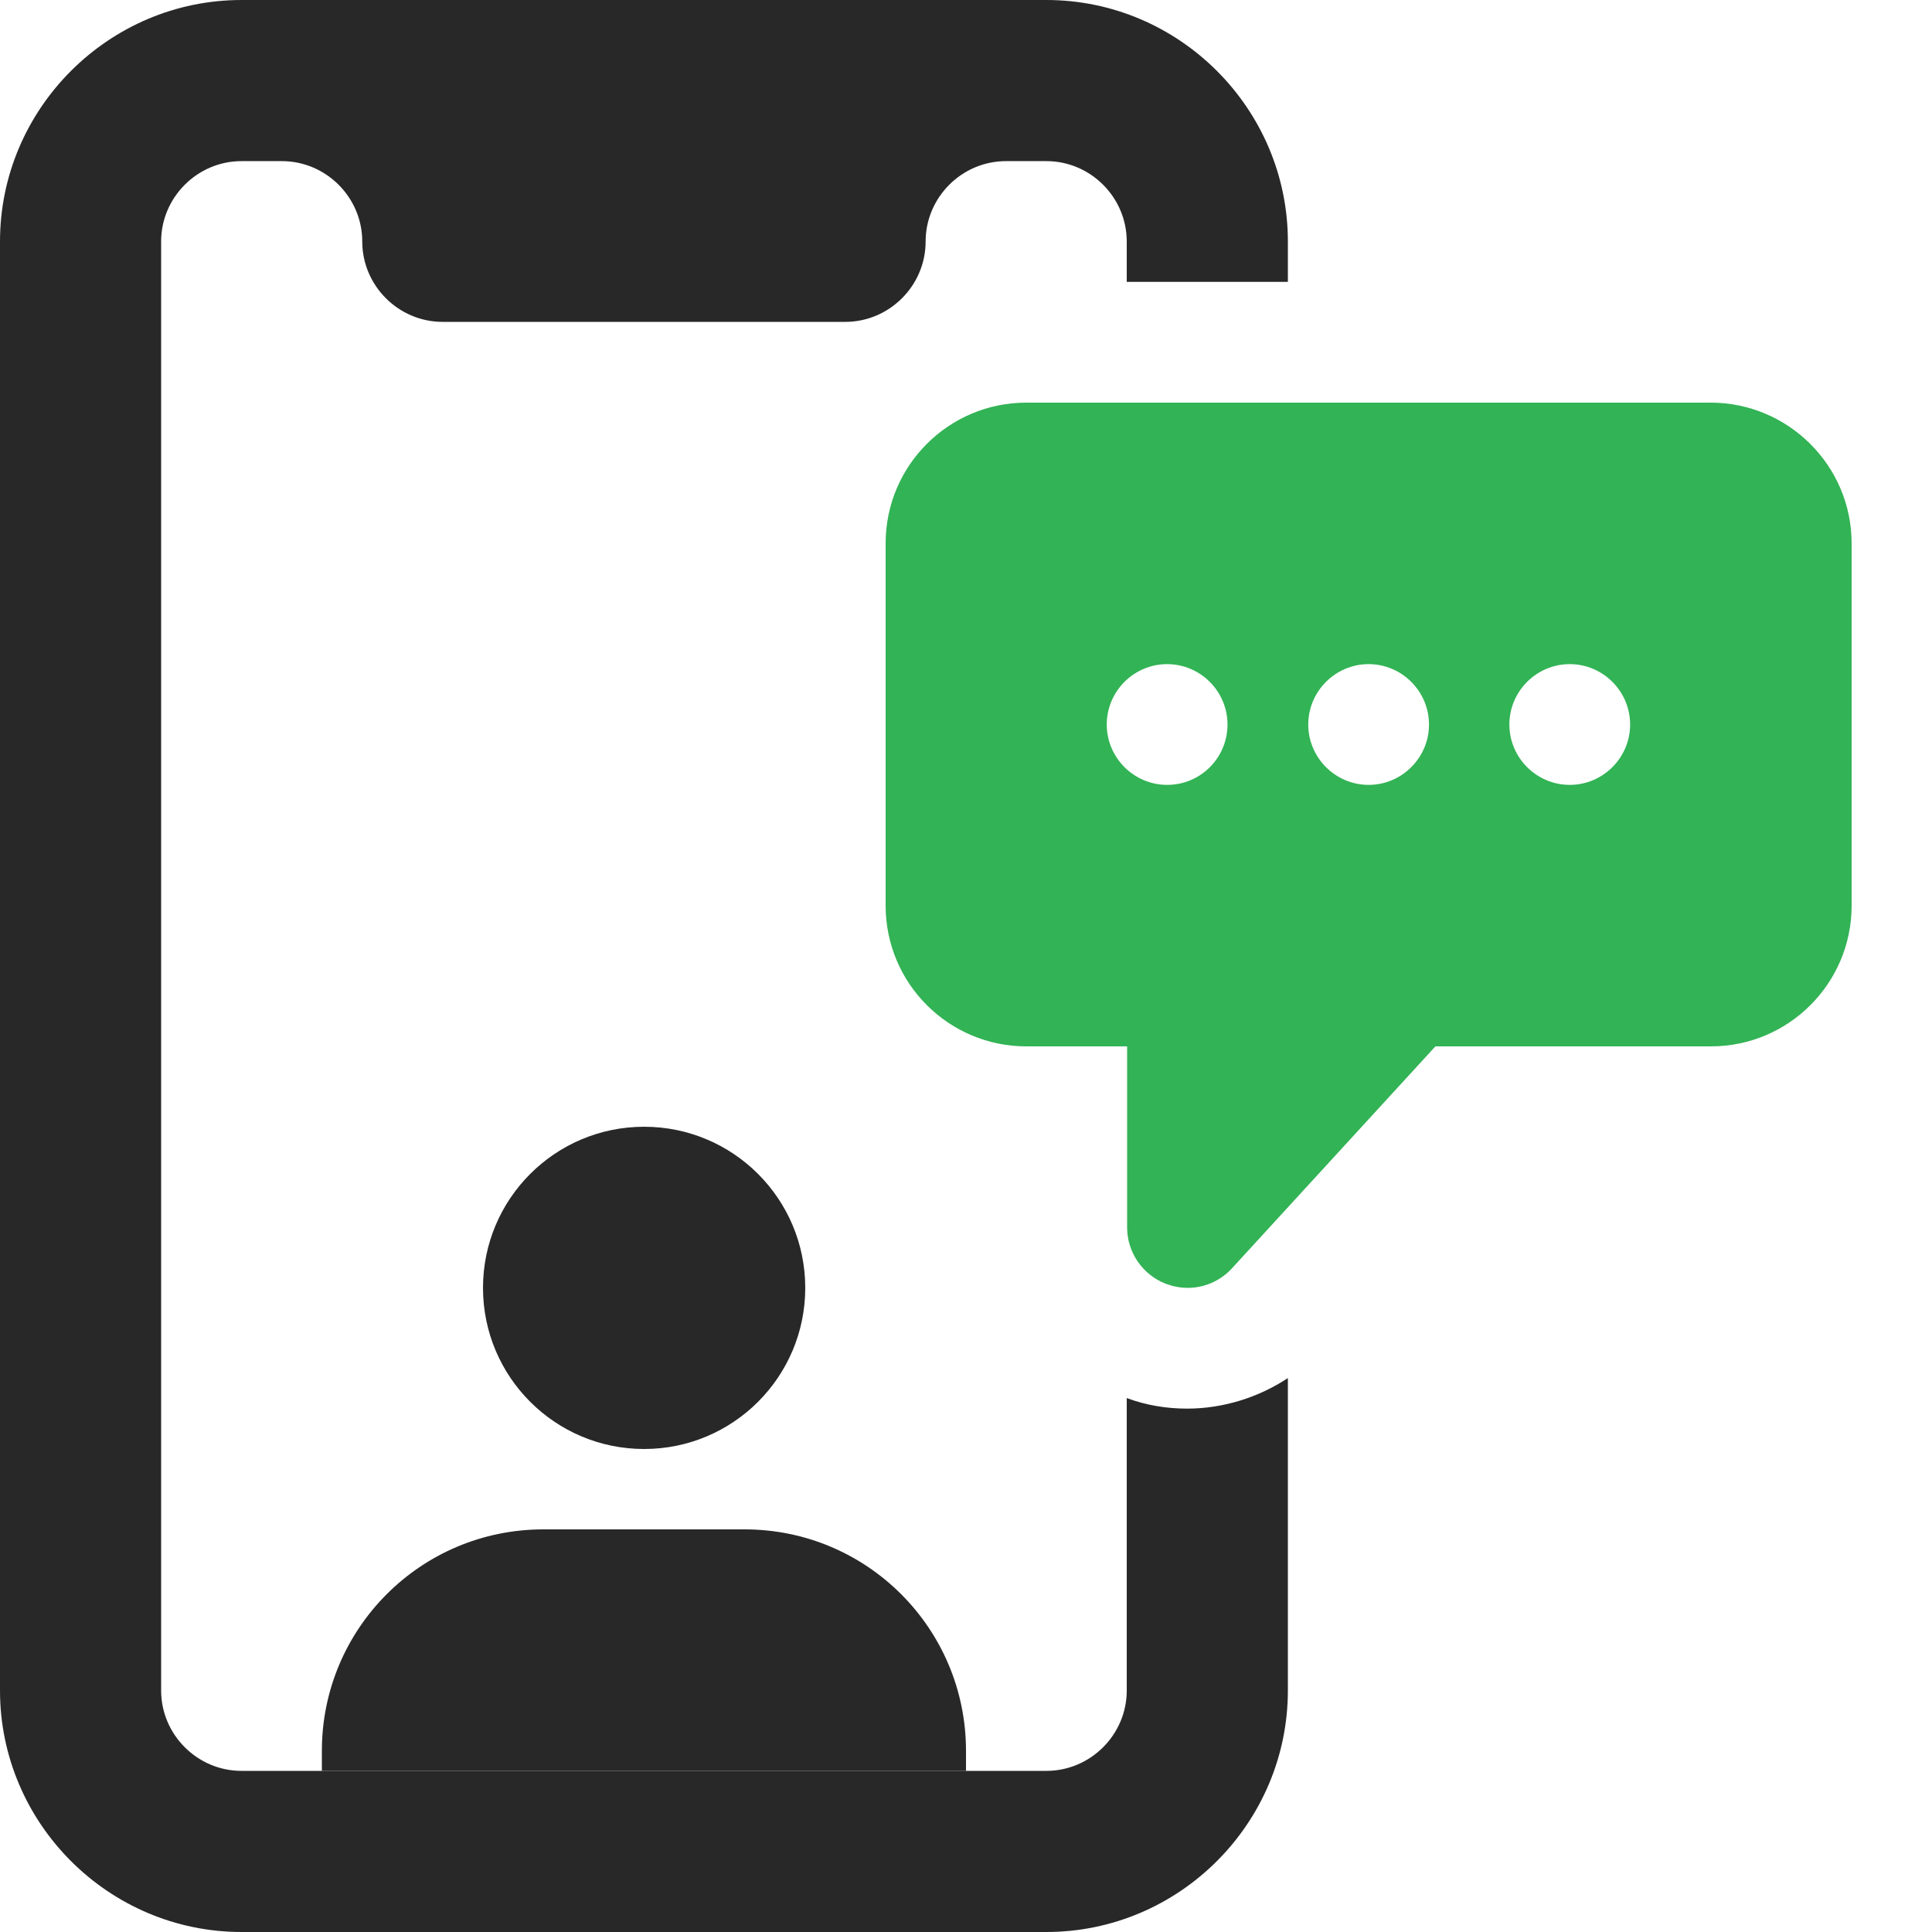
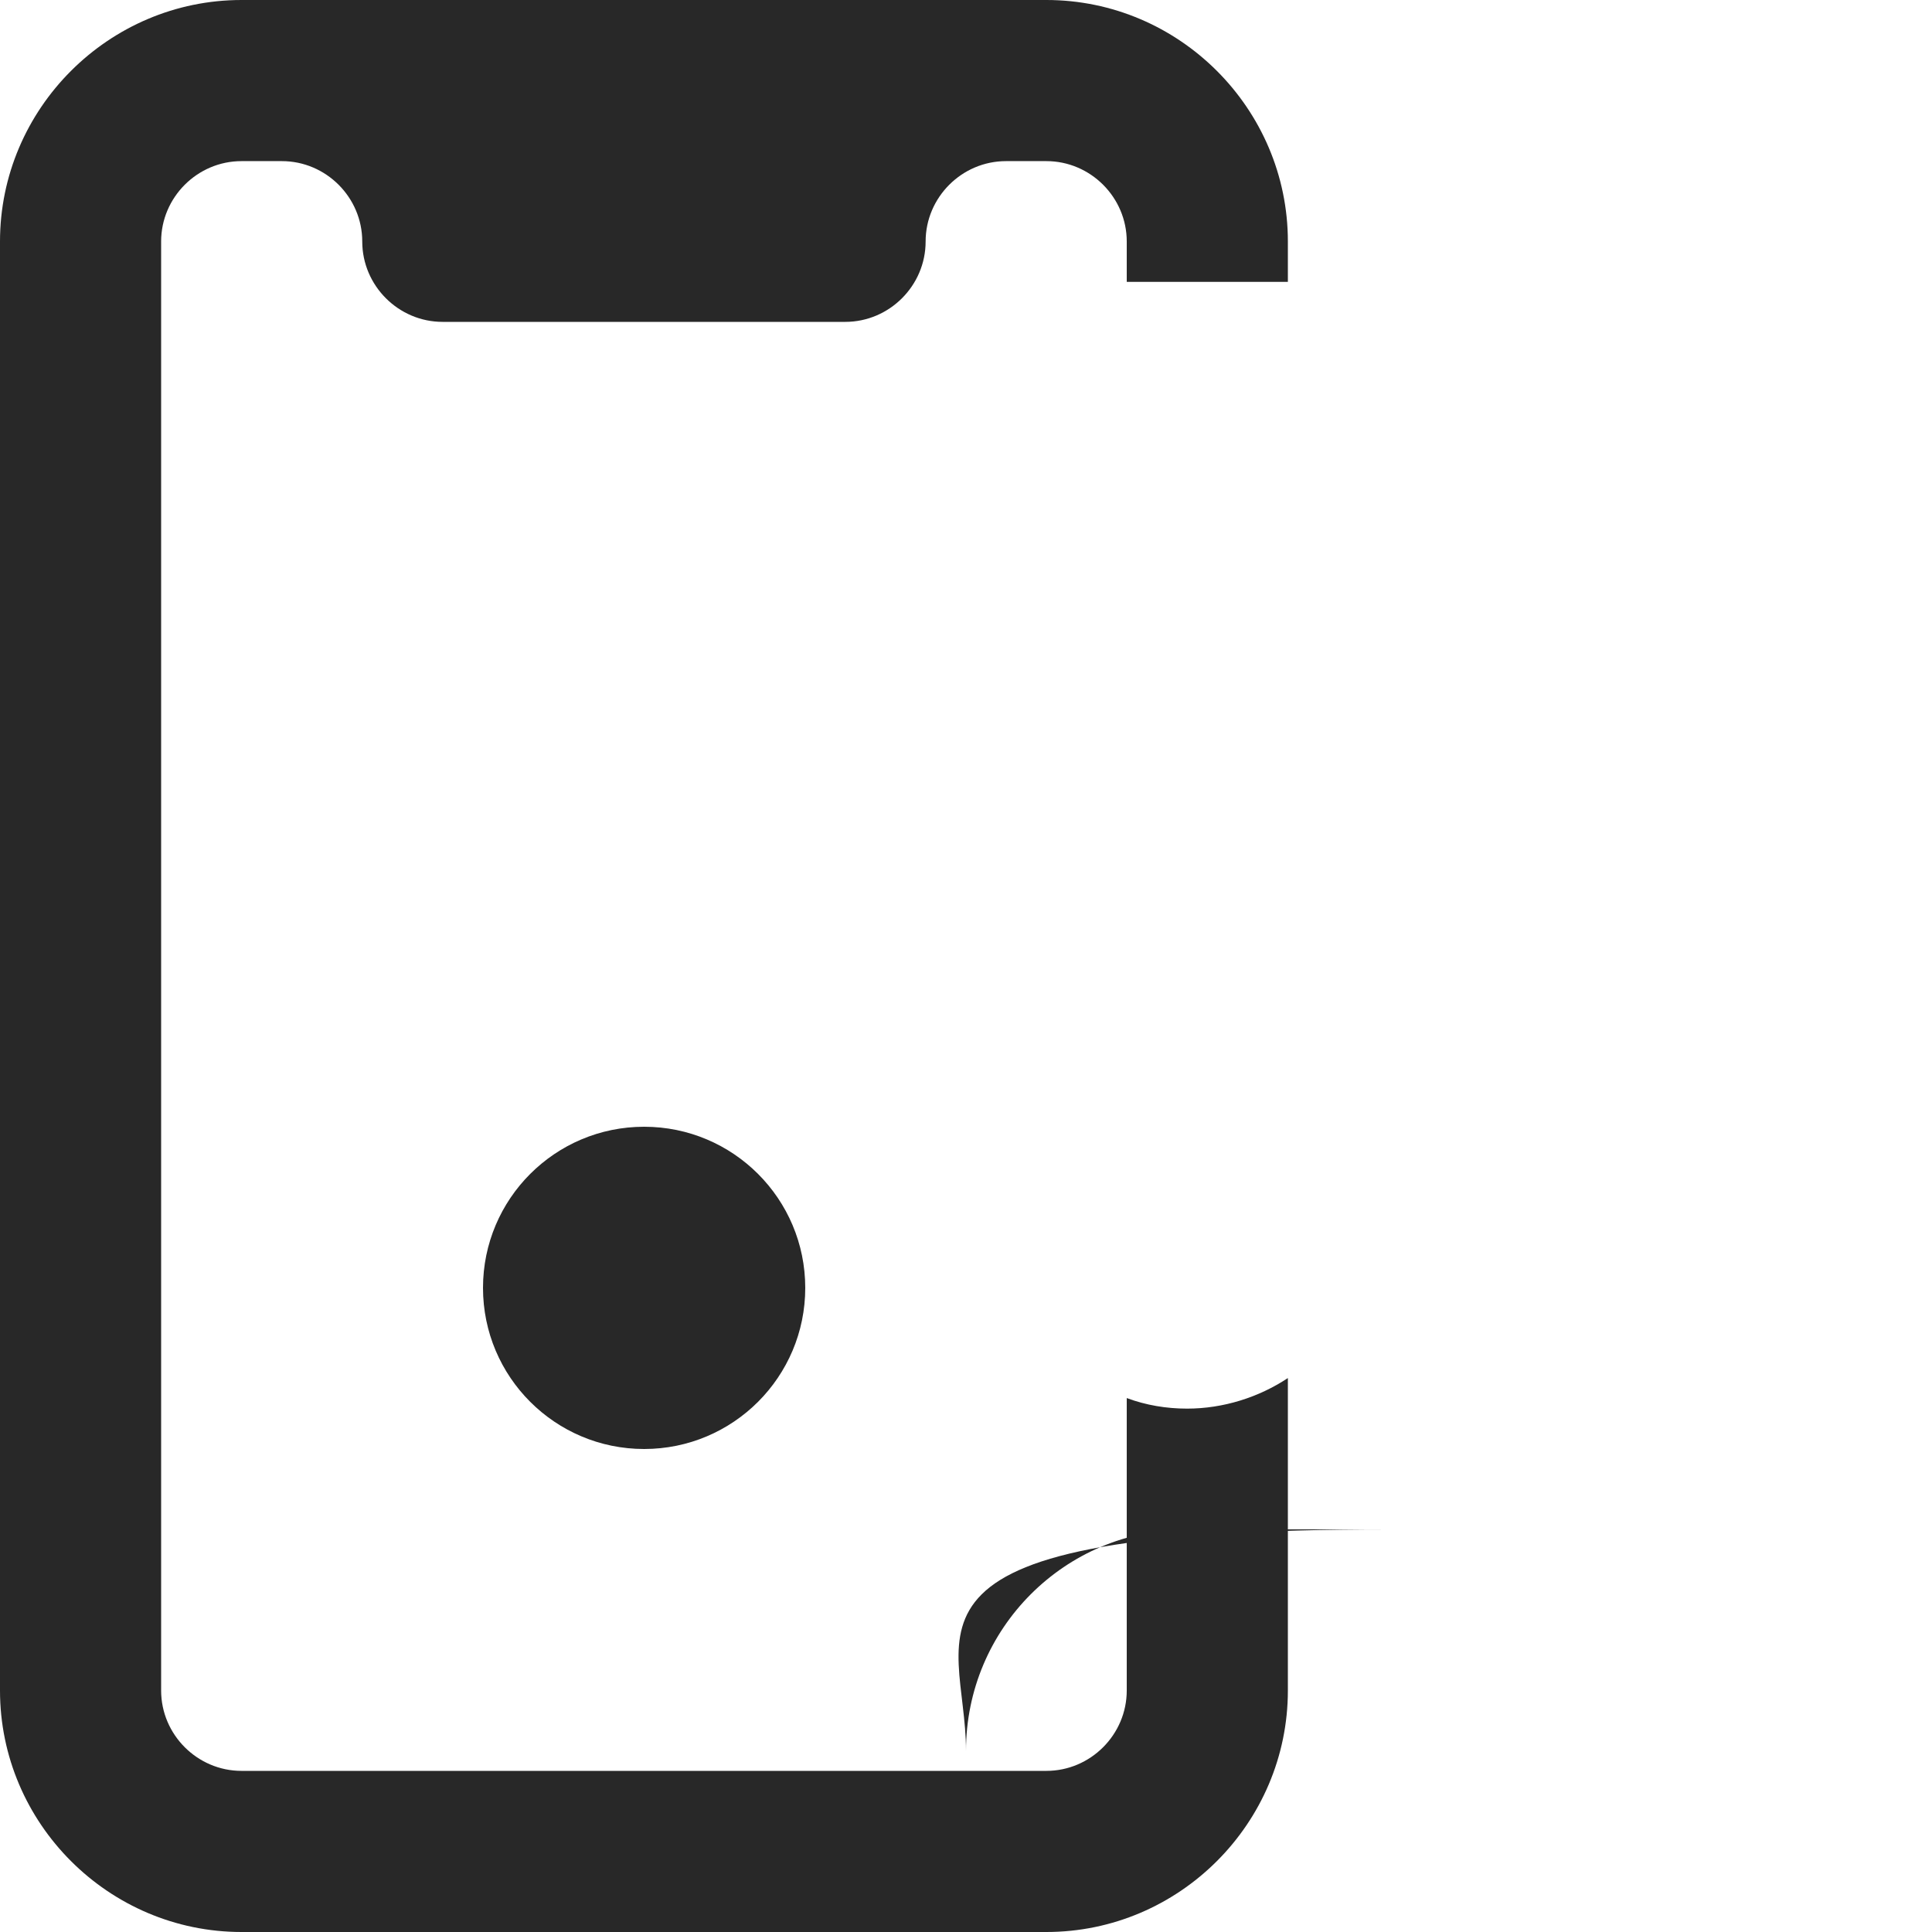
<svg xmlns="http://www.w3.org/2000/svg" version="1.1" id="bold" x="0px" y="0px" viewBox="0 0 512 512" style="enable-background:new 0 0 512 512;" xml:space="preserve">
  <style type="text/css">
	.st0{fill:#282828;}
	.st1{fill:#32B355;}
</style>
  <g>
    <path class="st0" d="M341.3,74.7V64c0-35.2-28.8-64-64-64H64C28.8,0,0,28.8,0,64v384c0,35.2,28.8,64,64,64h213.3   c35.2,0,64-28.8,64-64v-82.8c-7.7,5.1-17.1,8.1-26.7,8.1c-5.5,0-10.9-0.9-16-2.8V448c0,11.7-9.6,21.3-21.3,21.3H64   c-11.7,0-21.3-9.6-21.3-21.3V64c0-11.7,9.6-21.3,21.3-21.3h10.7C86.4,42.7,96,52.3,96,64s9.6,21.3,21.3,21.3H224   c11.7,0,21.3-9.6,21.3-21.3s9.6-21.3,21.3-21.3h10.7c11.7,0,21.3,9.6,21.3,21.3v10.7H341.3z" />
    <circle class="st0" cx="170.7" cy="341.3" r="42.7" />
-     <path class="st0" d="M256,464v5.3H85.3V464c0-32.4,26.2-58.7,58.7-58.7h53.3C229.8,405.3,256,431.6,256,464z" />
-     <path class="st1" d="M453.3,106.7H272c-20.6,0-37.3,16.7-37.3,37.3v96c0,20.6,16.7,37.3,37.3,37.3h26.7v48   c0,6.6,4.1,12.5,10.2,14.9c1.9,0.7,3.9,1.1,5.8,1.1c4.4,0,8.7-1.8,11.8-5.2l53.9-58.8h73c20.6,0,37.3-16.7,37.3-37.3v-96   C490.7,123.4,473.9,106.7,453.3,106.7z M309.3,208c-8.8,0-16-7.2-16-16c0-8.8,7.2-16,16-16s16,7.2,16,16   C325.3,200.8,318.2,208,309.3,208z M362.7,208c-8.8,0-16-7.2-16-16c0-8.8,7.2-16,16-16c8.8,0,16,7.2,16,16   C378.7,200.8,371.5,208,362.7,208z M416,208c-8.8,0-16-7.2-16-16c0-8.8,7.2-16,16-16c8.8,0,16,7.2,16,16   C432,200.8,424.8,208,416,208z" />
+     <path class="st0" d="M256,464v5.3V464c0-32.4,26.2-58.7,58.7-58.7h53.3C229.8,405.3,256,431.6,256,464z" />
  </g>
</svg>